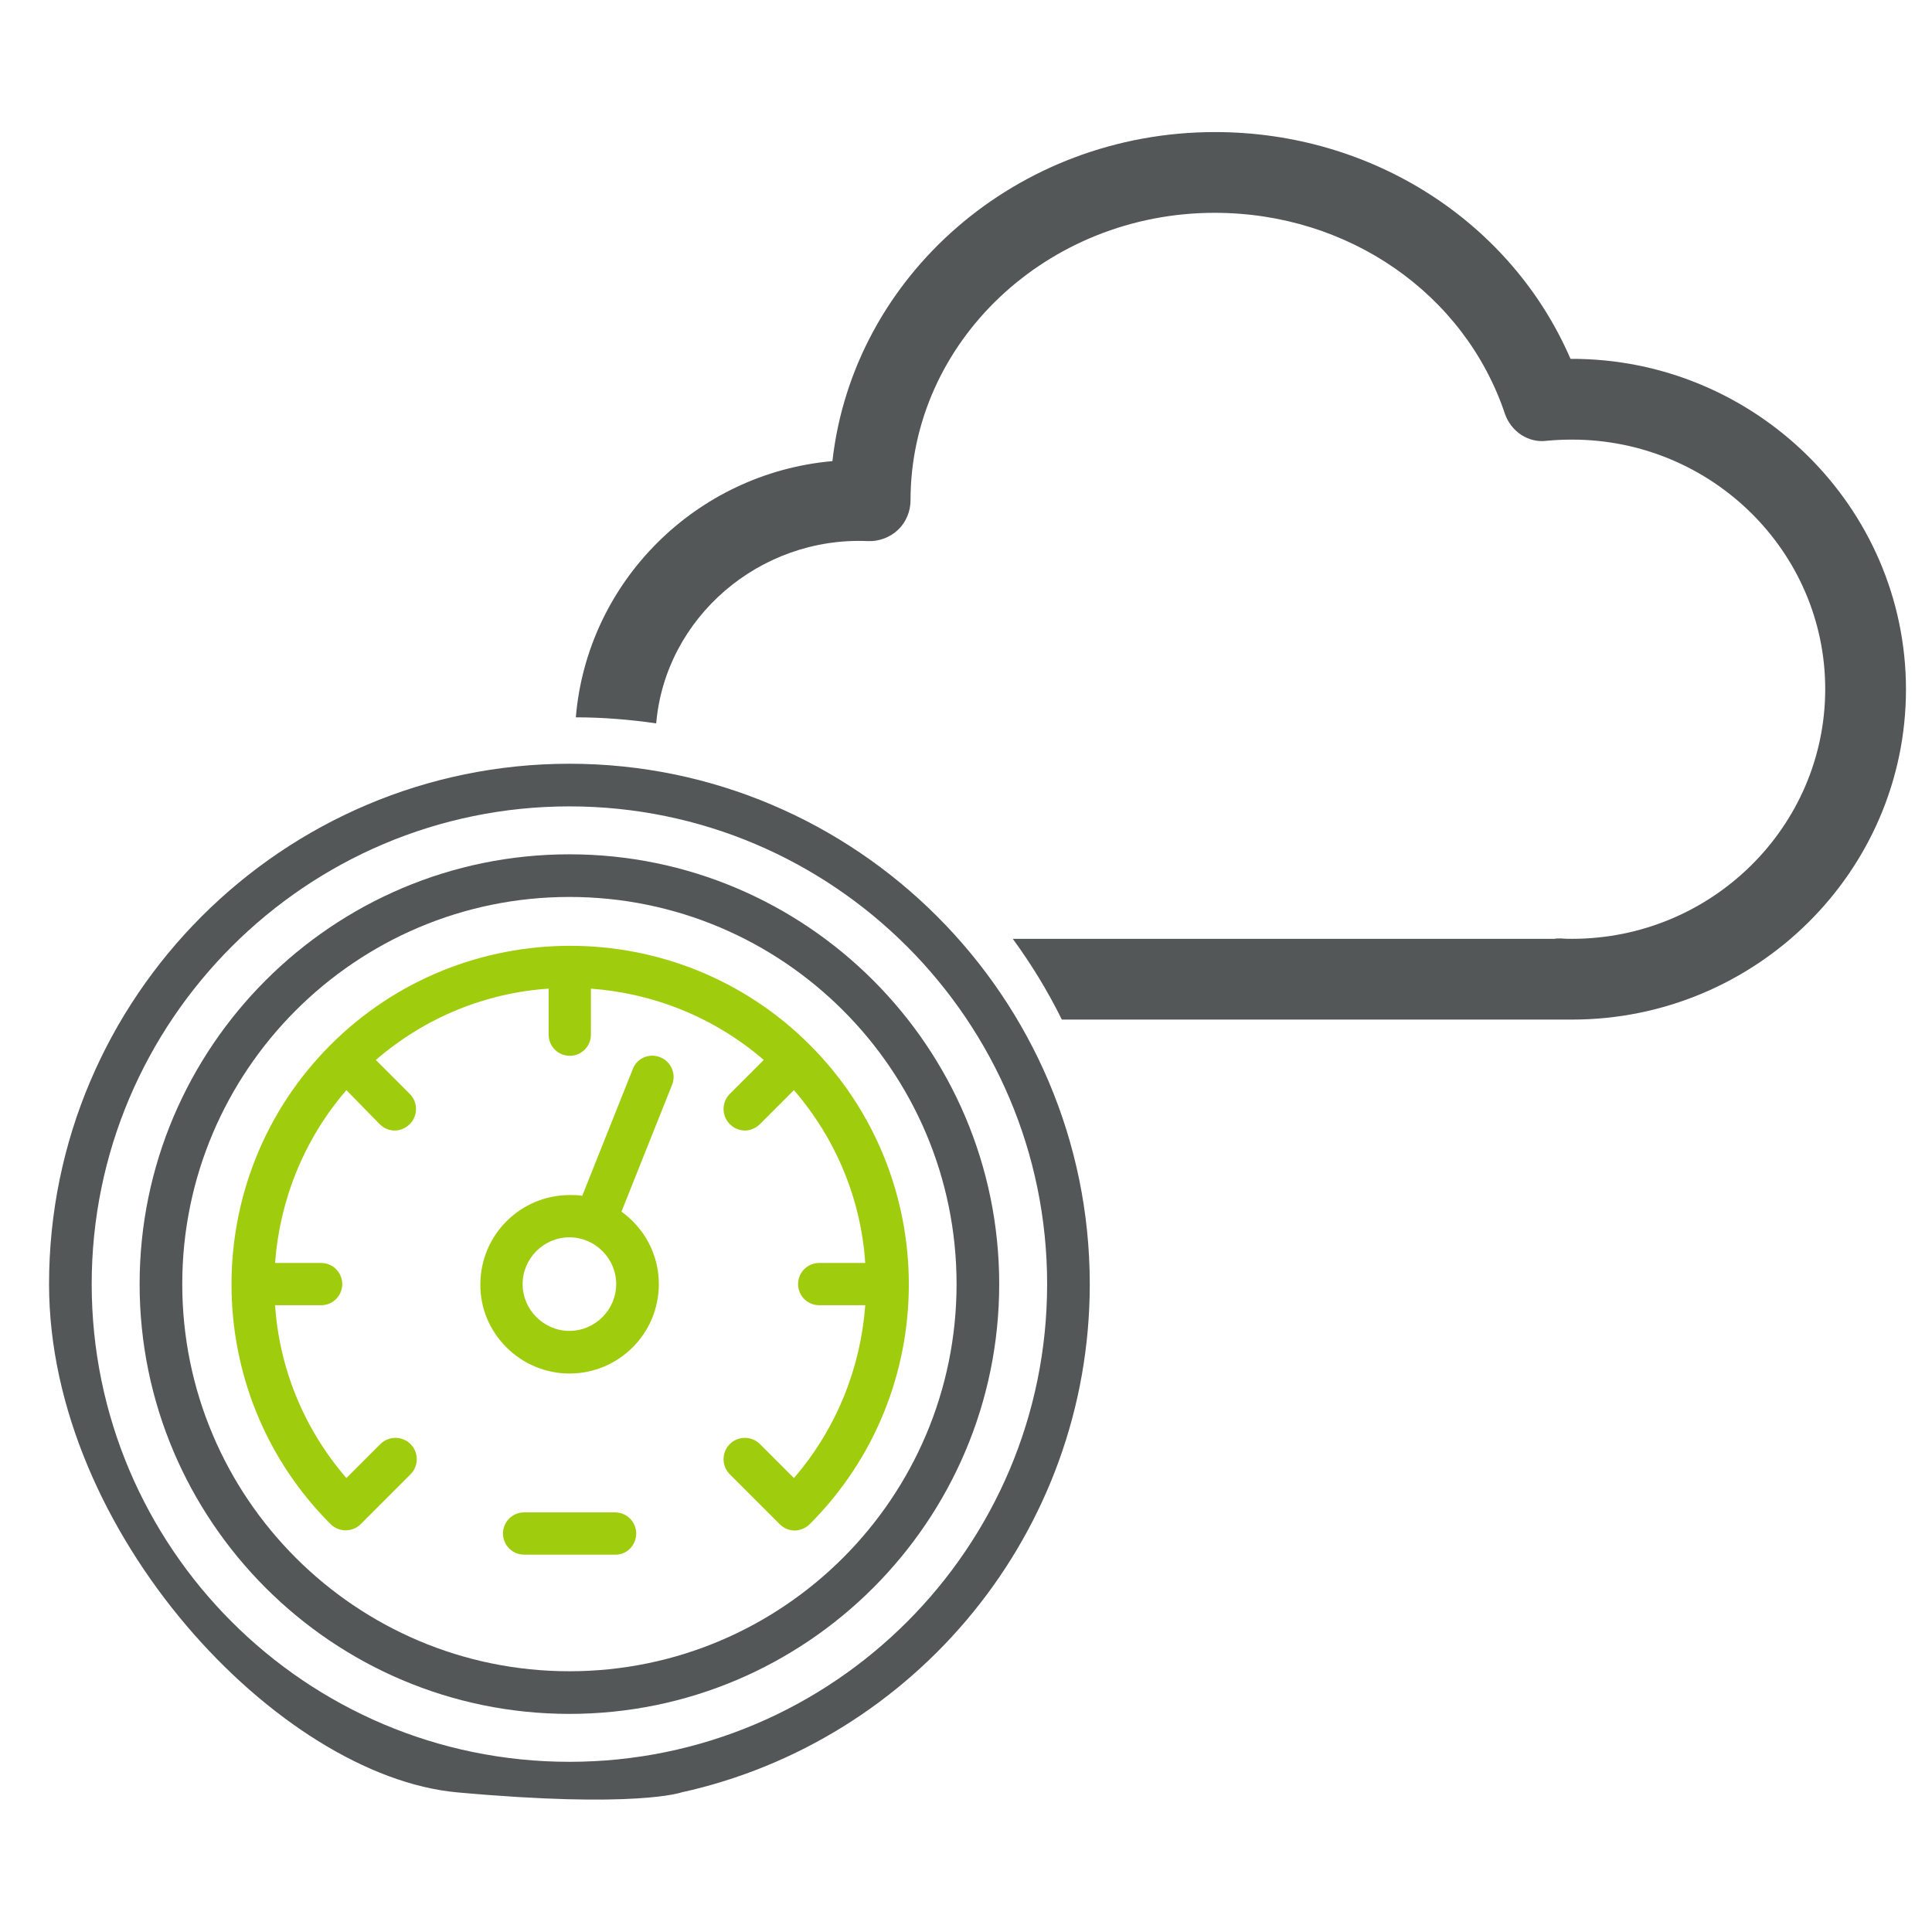
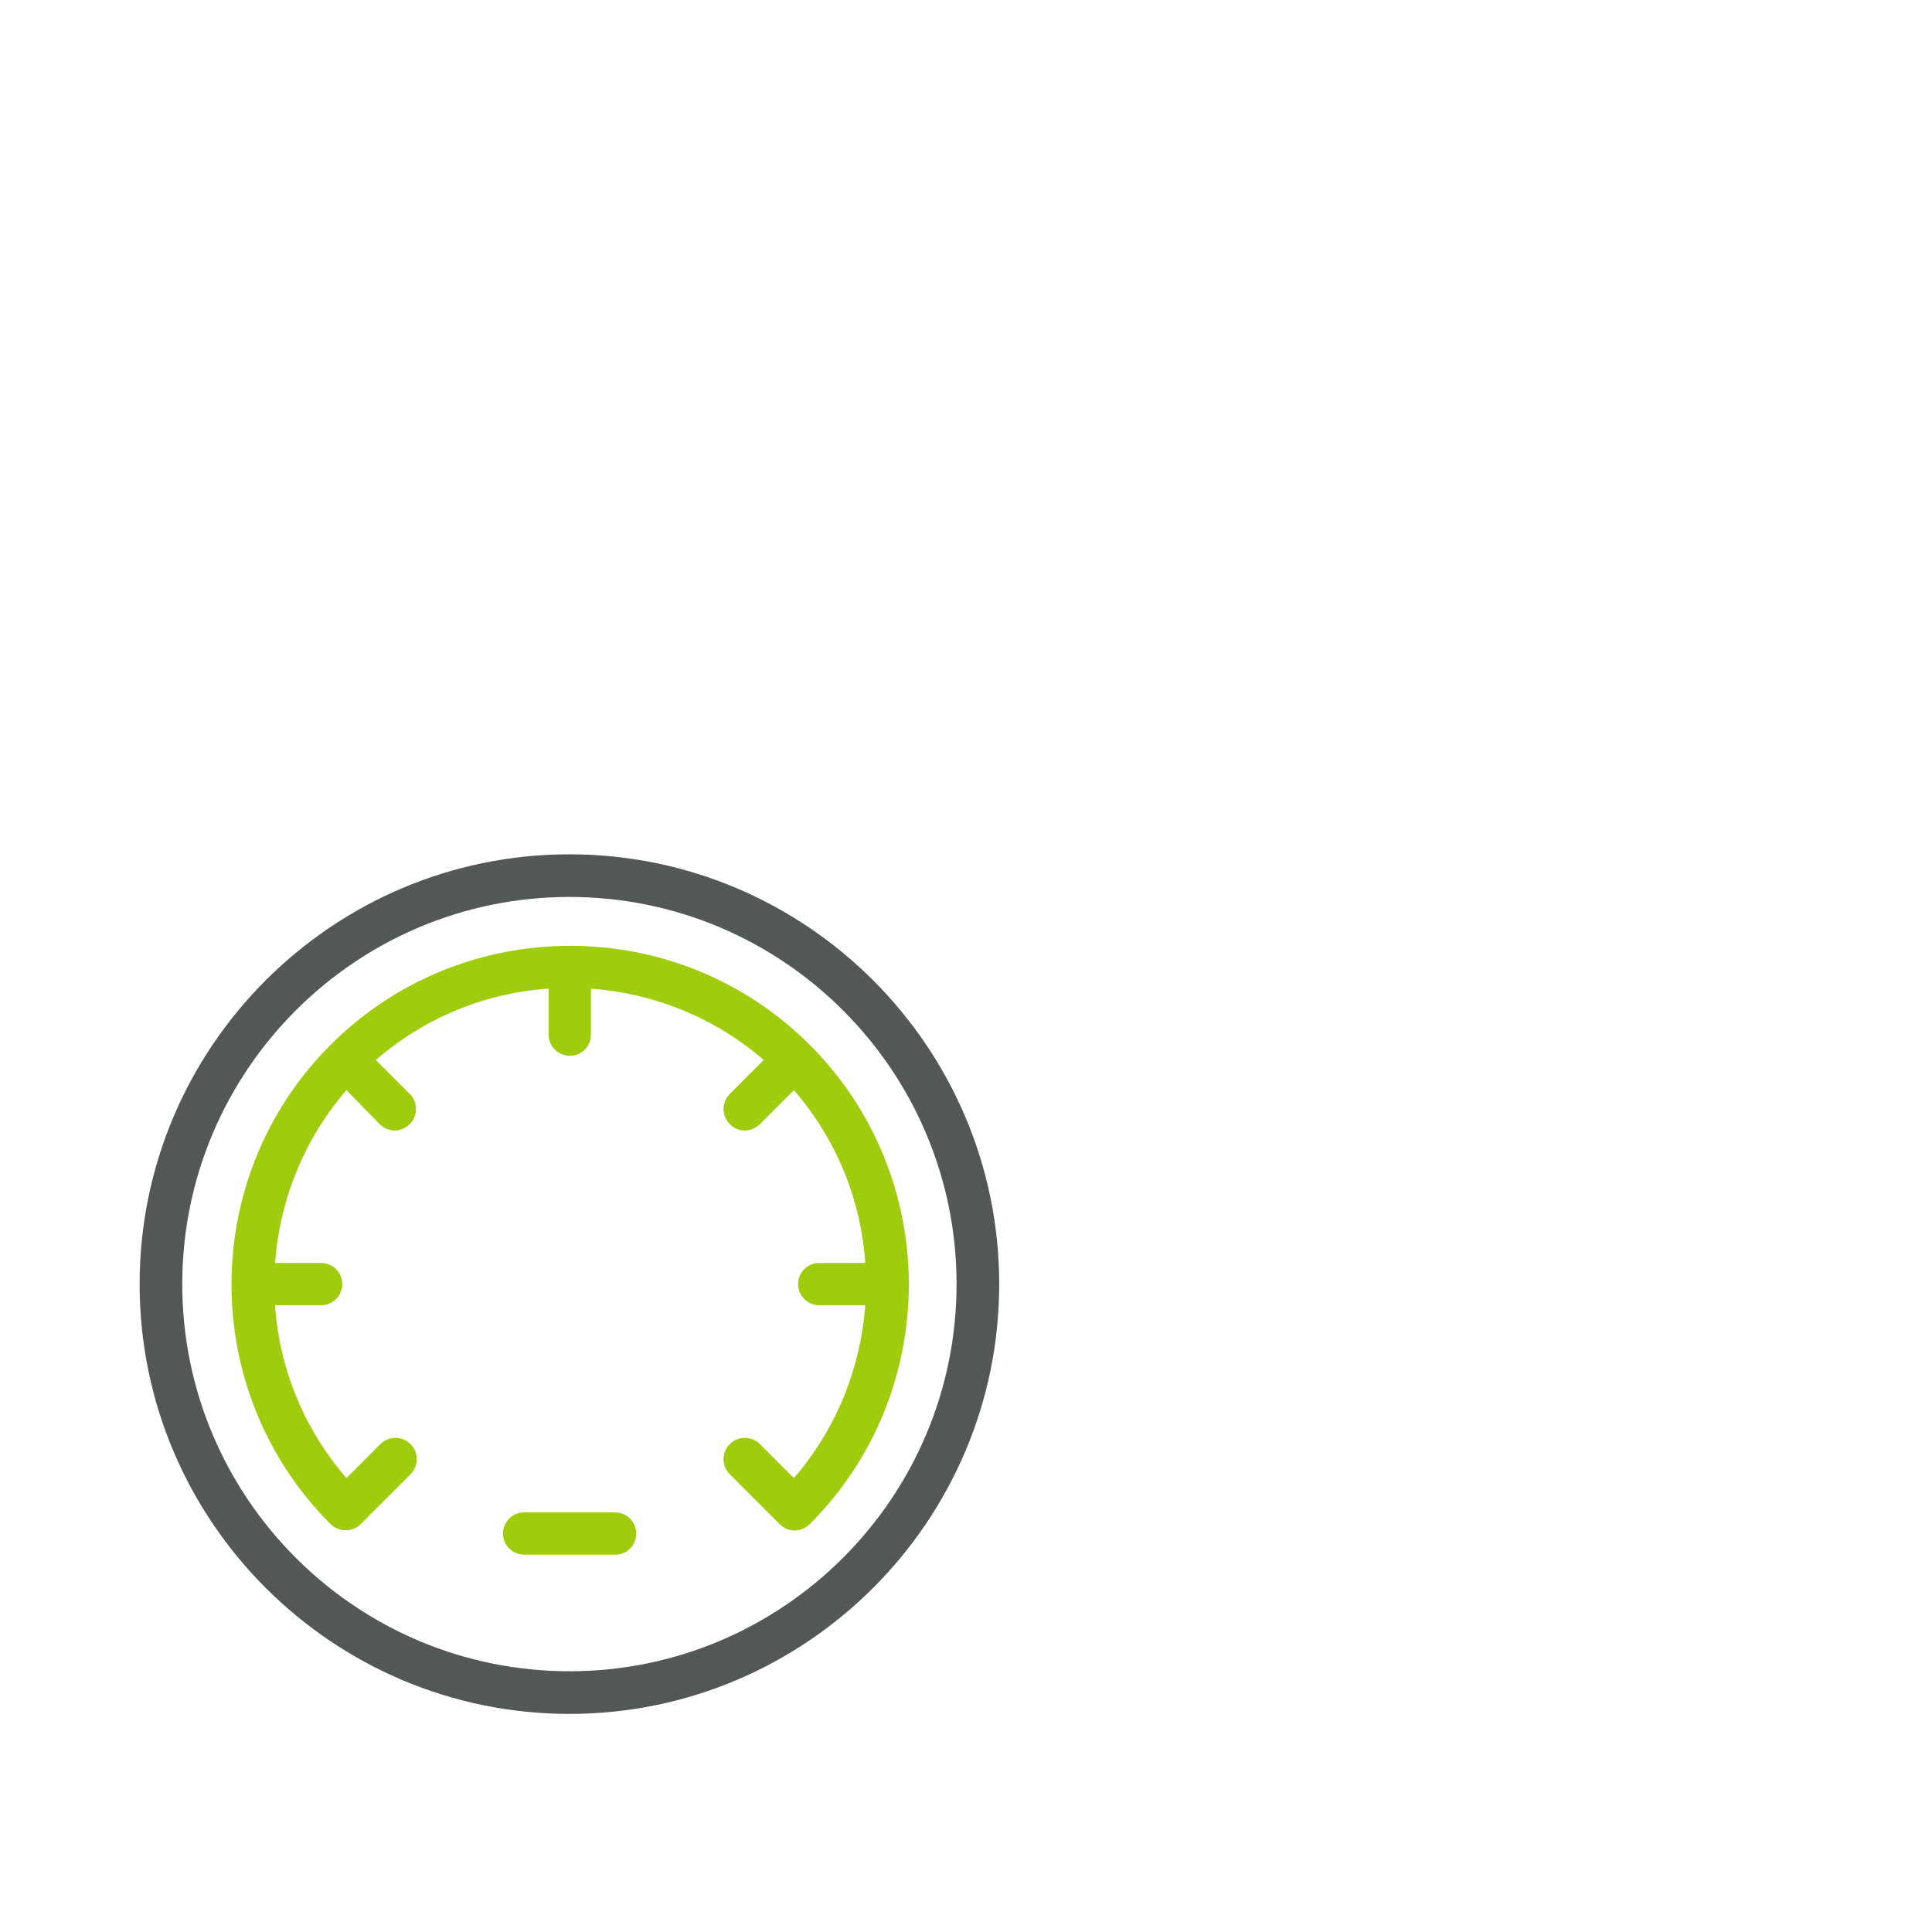
<svg xmlns="http://www.w3.org/2000/svg" version="1.1" id="Capa_1" x="0px" y="0px" viewBox="-164 42.3 512 512" enable-background="new -164 42.3 512 512" xml:space="preserve">
  <g>
-     <path fill="#545757" d="M124.8,382.6c0-76-61.9-137.9-137.9-137.9c-76,0-137.9,61.9-137.9,137.9c0,65.9,60.9,130.4,108.2,134.7   c47.4,4.3,59.4,0,59.4,0C78.4,503.7,124.8,448.5,124.8,382.6L124.8,382.6z M-139.7,382.6c0-69.8,56.8-126.6,126.6-126.6   s126.6,56.8,126.6,126.6S56.8,509.2-13.1,509.2S-139.7,452.4-139.7,382.6L-139.7,382.6z" />
    <path fill="#545757" d="M100.8,382.6c0-62.8-51.1-113.9-113.9-113.9c-62.8,0-113.9,51.1-113.9,113.9c0,62.8,51.1,113.9,113.9,113.9   C49.7,496.5,100.8,445.4,100.8,382.6L100.8,382.6z M-115.7,382.6c0-56.6,46-102.6,102.6-102.6c56.6,0,102.6,46,102.6,102.6   c0,56.6-46,102.6-102.6,102.6C-69.7,485.2-115.7,439.2-115.7,382.6L-115.7,382.6z M-115.7,382.6" />
-     <path fill="#A0CC0E" d="M-13.1,406.3c13.1,0,23.7-10.6,23.7-23.7c0-7.9-3.9-14.9-9.9-19.2l13.4-33.6c1.2-2.9-0.3-6.2-3.1-7.3   c-2.9-1.2-6.2,0.2-7.3,3.1l-13.4,33.6c-1.1-0.2-2.2-0.2-3.3-0.2c-13.1,0-23.7,10.6-23.7,23.7C-36.8,395.6-26.1,406.3-13.1,406.3   L-13.1,406.3z M-13.1,370.2c6.8,0,12.4,5.6,12.4,12.4c0,6.8-5.6,12.4-12.4,12.4c-6.8,0-12.4-5.6-12.4-12.4   C-25.5,375.8-19.9,370.2-13.1,370.2L-13.1,370.2z M-13.1,370.2" />
    <path fill="#A0CC0E" d="M-63.4,340.2c1.1,1.1,2.5,1.7,4,1.7c1.4,0,2.9-0.6,4-1.7c2.2-2.2,2.2-5.8,0-8l-9-9   c13.2-11.4,29.3-17.8,45.8-18.9v12.2c0,3.1,2.5,5.6,5.6,5.6c3.1,0,5.6-2.5,5.6-5.6v-12.2c16.4,1.2,32.6,7.5,45.8,18.9l-9,9   c-2.2,2.2-2.2,5.8,0,8c1.1,1.1,2.5,1.7,4,1.7c1.4,0,2.9-0.6,4-1.7l9-9c11.4,13.2,17.8,29.3,18.9,45.8H53.1c-3.1,0-5.6,2.5-5.6,5.6   c0,3.1,2.5,5.6,5.6,5.6h12.2c-1.2,16.4-7.5,32.6-18.9,45.8l-9-9c-2.2-2.2-5.8-2.2-8,0c-2.2,2.2-2.2,5.8,0,8l13.2,13.2   c1.1,1.1,2.5,1.7,4,1.7c1.4,0,2.9-0.6,4-1.7c35-35,35-92,0-127c-35-35-92-35-127,0c-35,35-35,92,0,127c2.2,2.2,5.8,2.2,8,0   l13.2-13.2c2.2-2.2,2.2-5.8,0-8c-2.2-2.2-5.8-2.2-8,0l-9,9c-11.4-13.2-17.8-29.3-18.9-45.8h12.2c3.1,0,5.6-2.5,5.6-5.6   c0-3.1-2.5-5.6-5.6-5.6h-12.2c1.2-16.4,7.5-32.6,18.9-45.8L-63.4,340.2z M-63.4,340.2" />
    <path fill="#A0CC0E" d="M4.6,448.7c0-3.1-2.5-5.6-5.6-5.6h-24.1c-3.1,0-5.6,2.5-5.6,5.6c0,3.1,2.5,5.6,5.6,5.6h24.1   C2.1,454.4,4.6,451.8,4.6,448.7L4.6,448.7z M4.6,448.7" />
  </g>
-   <path fill="#545757" d="M252.2,137.4c-15.7-36.3-52.6-60.1-94.2-60.1c-52.6,0-95.9,38.2-101.4,87.2c-36.2,3.2-65,32-68,67.9  c7.2,0,14.4,0.6,21.3,1.6c2.4-28,27.4-49.6,56.2-48.3c2.9,0.1,5.8-1,7.9-3c2.1-2,3.3-4.9,3.3-7.8c0-42,36.2-76.2,80.6-76.2  c35.4,0,66.2,21.4,76.9,53.2c1.6,4.7,6.2,7.9,11.2,7.2c2.2-0.2,4.4-0.3,6.6-0.3c37,0,67.1,29.7,67.1,66.1  c0,36.5-30.1,66.2-67.1,66.2c-1,0-1.9,0-2.9-0.1c-0.2,0-0.3,0-0.5,0c-0.4,0-0.8,0-1.2,0.1H104.4c4.9,6.7,9.3,13.9,13,21.4h131.8  c0.3,0,0.6,0,0.9,0c0.8,0,1.7,0,2.5,0c48.8,0,88.5-39.3,88.5-87.5C341.1,176.6,301,137.2,252.2,137.4z" />
</svg>